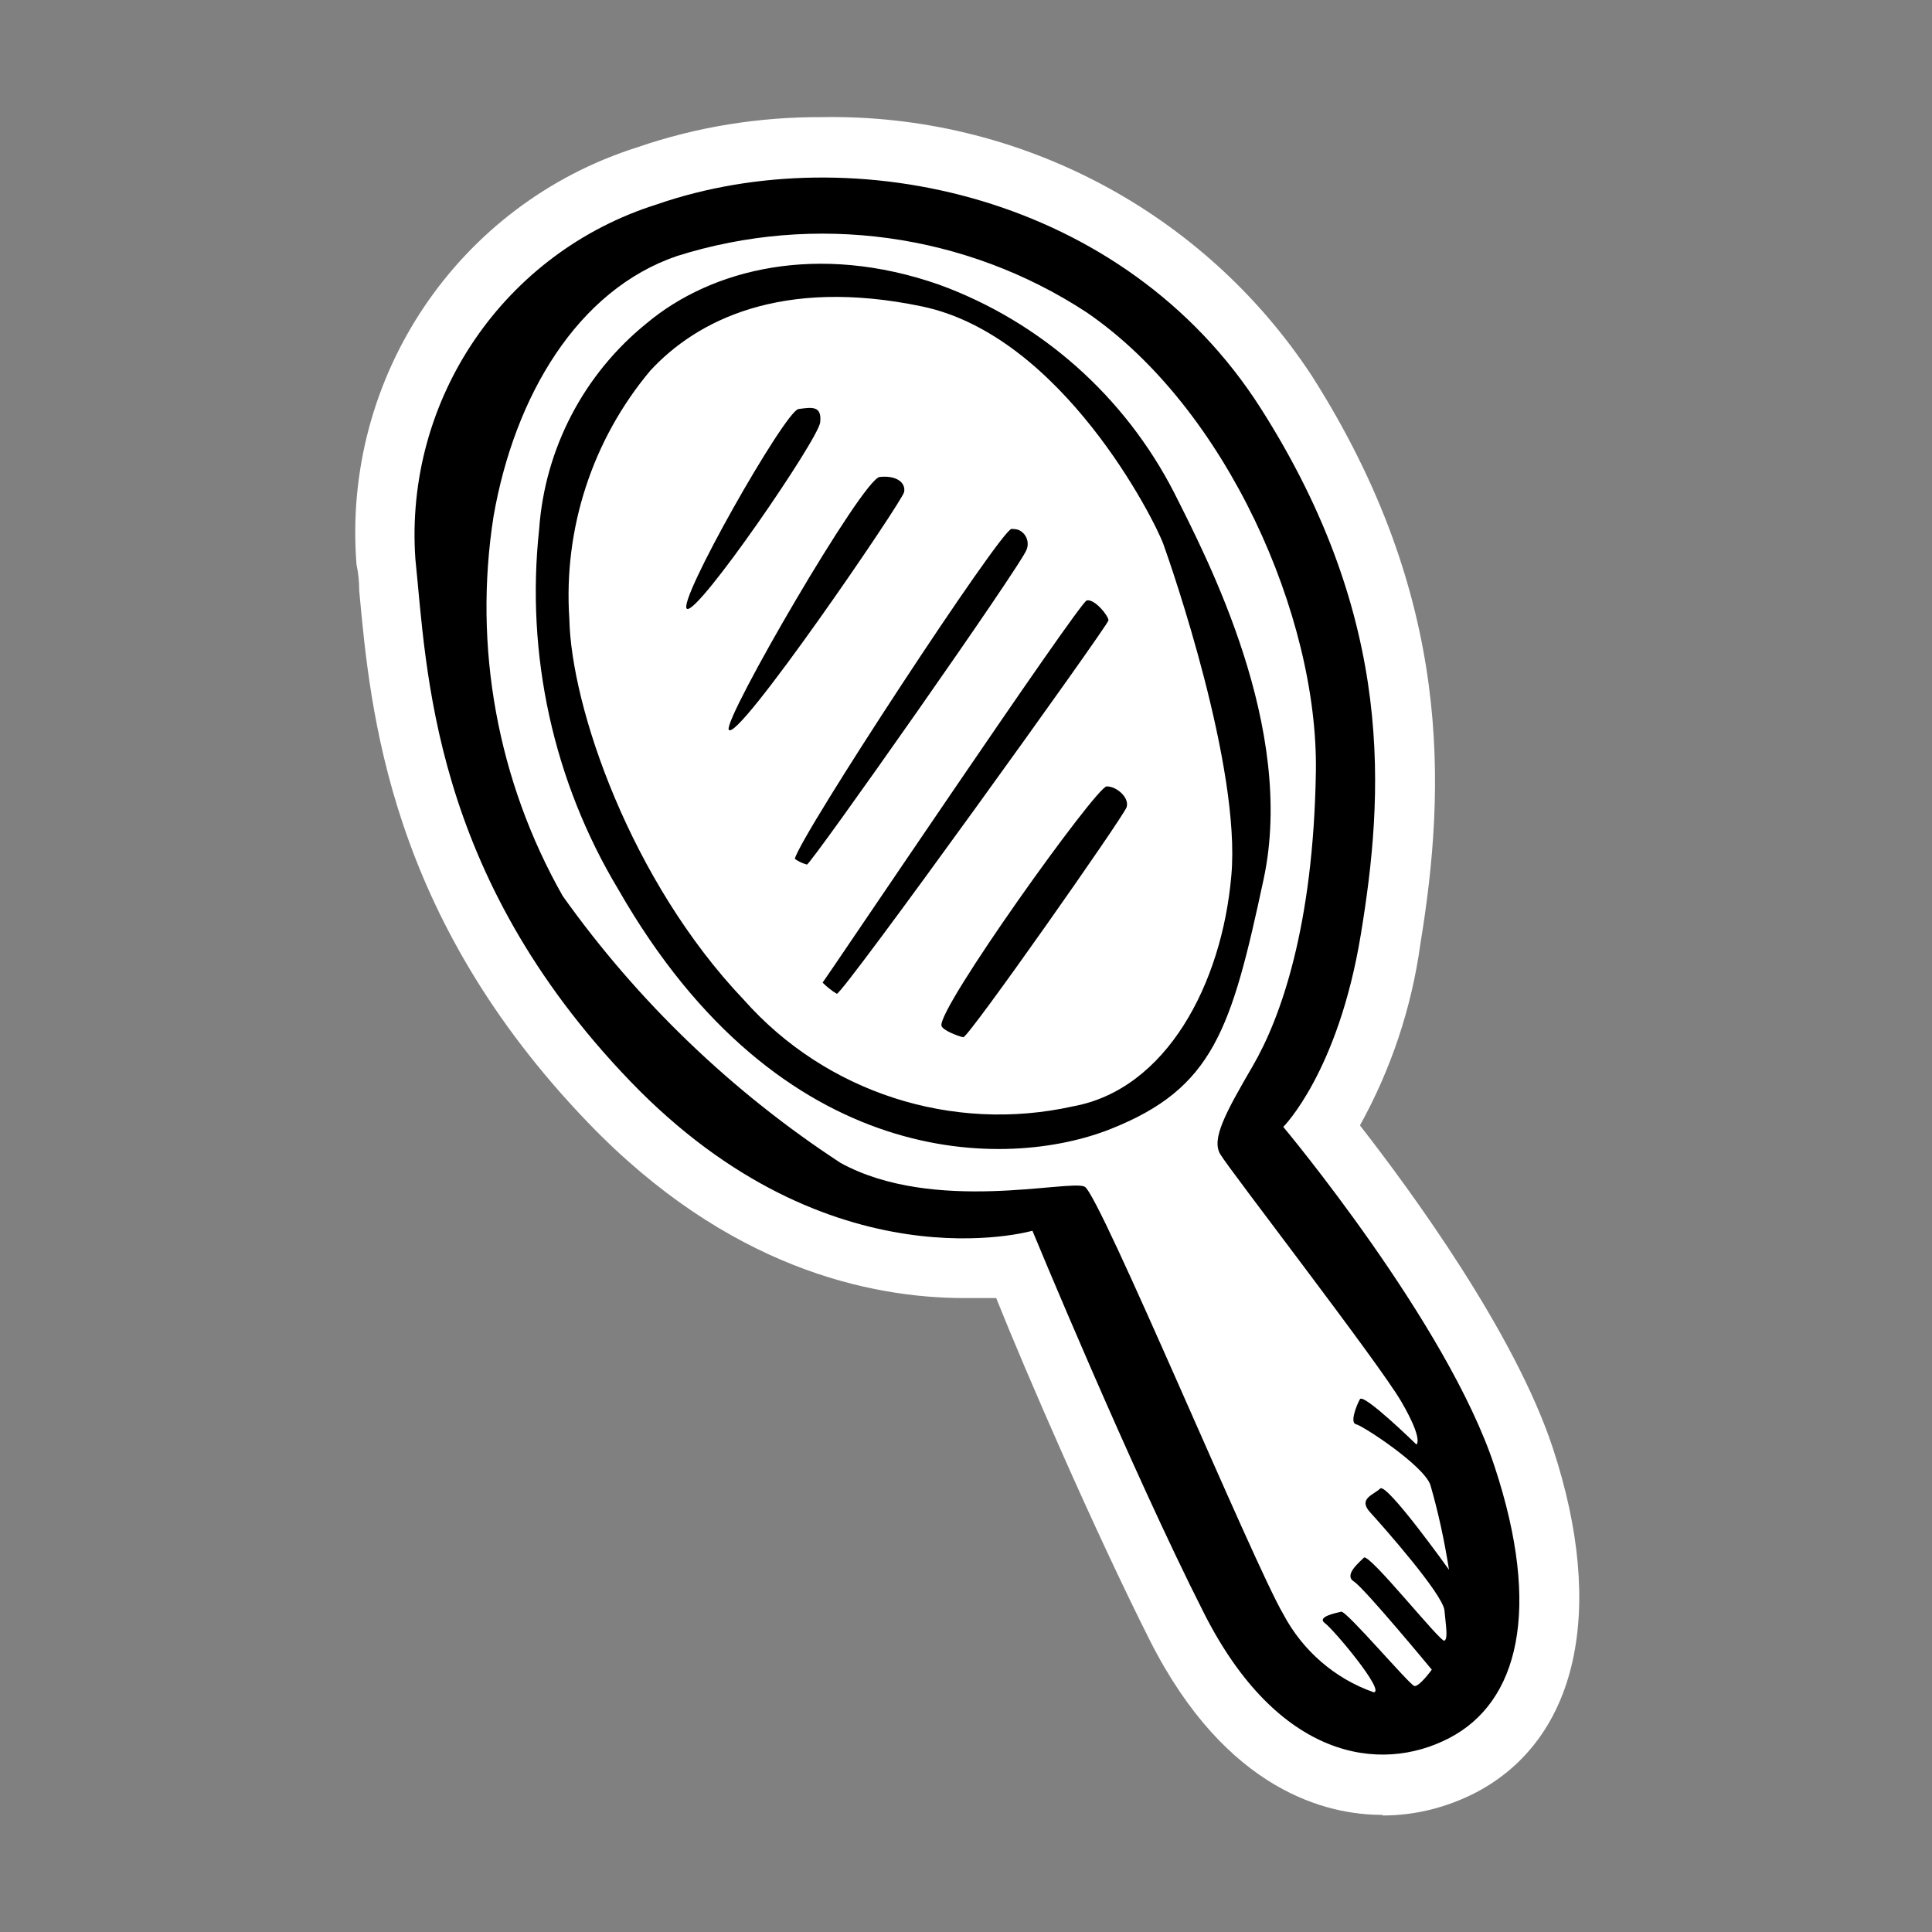
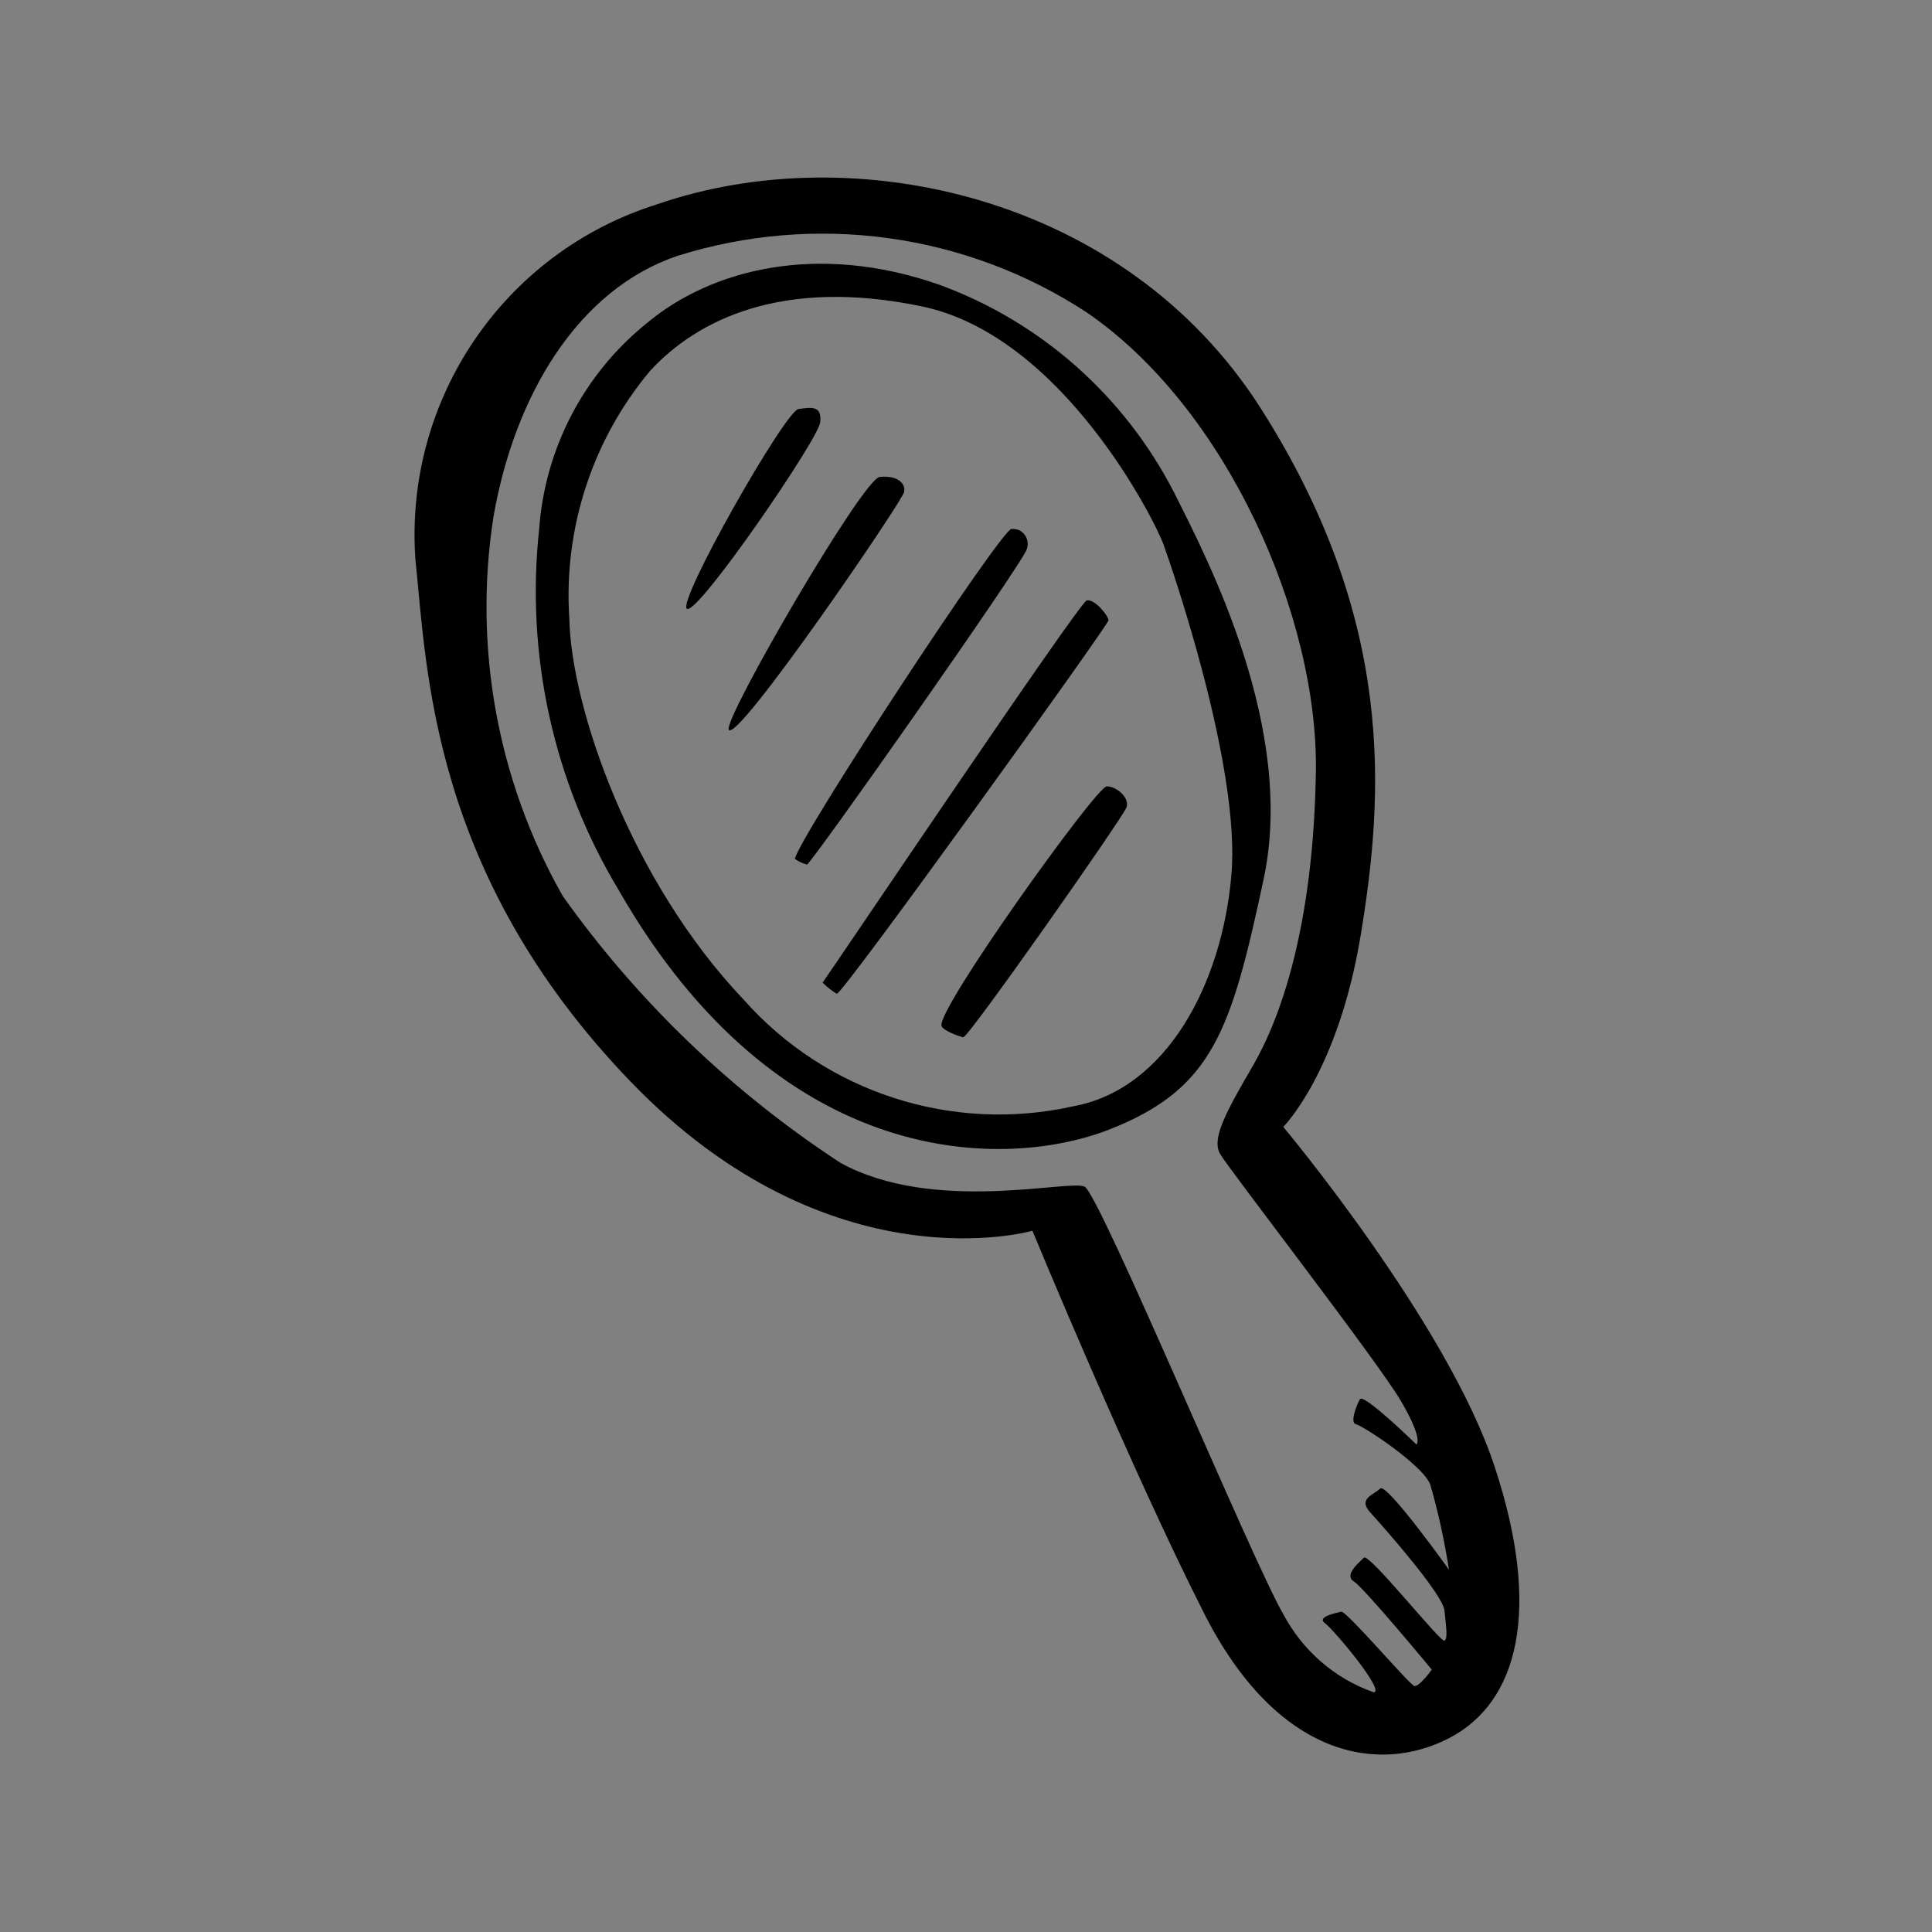
<svg xmlns="http://www.w3.org/2000/svg" version="1.1" id="Ebene_1" x="0px" y="0px" viewBox="0 0 64 64" style="enable-background:new 0 0 64 64;" xml:space="preserve">
  <rect x="0" y="0" width="64" height="64" fill="#808080" stroke="none" />
-   <path style="fill:#FFFFFF;" d="M45.78,60.12c-1.78,0-5.14-0.75-7.68-5.76C36.27,50.73,34,45.5,33,43c-0.32,0-0.67,0-1.05,0  c-3.13,0-7.84-1-12.46-5.8c-6.6-6.85-7.22-13.6-7.59-17.63c0-0.3-0.03-0.59-0.09-0.87c-0.49-6.21,3.36-11.94,9.3-13.82  c1.97-0.68,4.04-1.01,6.13-1C33.75,3.77,39.87,7,43.45,12.44c4.69,7.36,4.45,13.66,3.6,18.84c-0.29,2.11-0.97,4.14-2,6  c1.7,2.18,5.13,6.87,6.39,10.69c1.77,5.37,0.82,9.63-2.53,11.4c-0.96,0.5-2.02,0.77-3.1,0.77L45.78,60.12z" />
  <path d="M49.51,48.58c-1.56-4.75-7-11.25-7-11.25s1.82-1.81,2.57-6.38s1.18-10.37-3.32-17.43s-13.5-9-20-6.75  c-5.06,1.59-8.37,6.45-8,11.75c0.38,3.62,0.5,10.43,7.13,17.31s13.31,4.94,13.31,4.94s3.25,7.87,5.69,12.68s5.81,5.32,8.11,4.13  S51.08,53.33,49.51,48.58z M45.72,49.31c-0.21,0.21-0.75,0.33-0.33,0.79s2.41,2.71,2.46,3.25s0.12,0.92,0,1s-2.5-2.92-2.67-2.75  s-0.67,0.58-0.33,0.79s2.58,2.92,2.58,2.92s-0.42,0.58-0.58,0.54s-2.25-2.5-2.42-2.46s-0.83,0.17-0.54,0.38s2,2.25,1.62,2.29  c-1.29-0.45-2.36-1.38-3-2.59c-1-1.7-6.08-13.91-6.58-14.16s-5,0.91-8.09-0.79c-3.59-2.35-6.71-5.34-9.2-8.84  c-2.16-3.81-2.97-8.25-2.29-12.58c0.7-4,2.79-7.5,6.08-8.62C27,7.04,31.99,7.72,36,10.35c4.63,3.17,7.67,10.08,7.59,15.21  s-1.17,8.17-2.09,9.75s-1.37,2.42-1.08,2.92s5.25,6.91,6,8.2s0.5,1.42,0.5,1.42s-1.75-1.71-1.87-1.5s-0.34,0.79-0.13,0.83  s2.21,1.34,2.46,2c0.27,0.93,0.47,1.87,0.62,2.82C48,52,45.93,49.1,45.72,49.31L45.72,49.31z M38.89,16.31  c-1.64-3.19-4.41-5.65-7.78-6.88c-4-1.4-7.53-0.53-9.69,1.28c-2.08,1.68-3.37,4.15-3.56,6.82c-0.45,4.16,0.47,8.35,2.62,11.93  c5.38,9.41,12.91,9.29,16.31,7.94s4-3.28,5.07-8.28S40,18.52,38.89,16.31L38.89,16.31z M40.79,29c-0.31,3.59-2.15,7.09-5.25,7.65  c-4,0.89-8.18-0.46-10.9-3.53c-3.75-3.94-5.72-9.69-5.78-12.62c-0.2-2.98,0.76-5.93,2.68-8.22c1.54-1.67,4.35-3.1,9-2.13  s7.72,7.1,8,7.88S41.11,25.42,40.79,29z M26.45,13.55c-0.44,0.06-4.07,6.45-3.69,6.62s4.35-5.62,4.41-6.18S26.89,13.49,26.45,13.55z   M29.14,15.8c-0.56,0.06-5.17,8-5,8.37c0.25,0.5,5.75-7.56,5.81-7.87S29.7,15.74,29.14,15.8z M33.51,17.52  c-0.34,0-7,10.15-7.18,10.93c0.12,0.09,0.26,0.15,0.4,0.19c0.13,0,7.16-10,7.28-10.44c0.1-0.26-0.03-0.55-0.28-0.65  C33.66,17.53,33.58,17.52,33.51,17.52z M36,19.89c-0.25,0.06-8.62,12.5-8.75,12.66c0.14,0.14,0.3,0.27,0.47,0.37  c0.16,0.07,9-12.22,9-12.37S36.26,19.83,36,19.89z M36.66,26.05c-0.34,0-5.67,7.44-5.47,7.94c0.06,0.15,0.56,0.34,0.72,0.37  s5.31-7.31,5.41-7.62S37,26.05,36.66,26.05L36.66,26.05z" />
</svg>